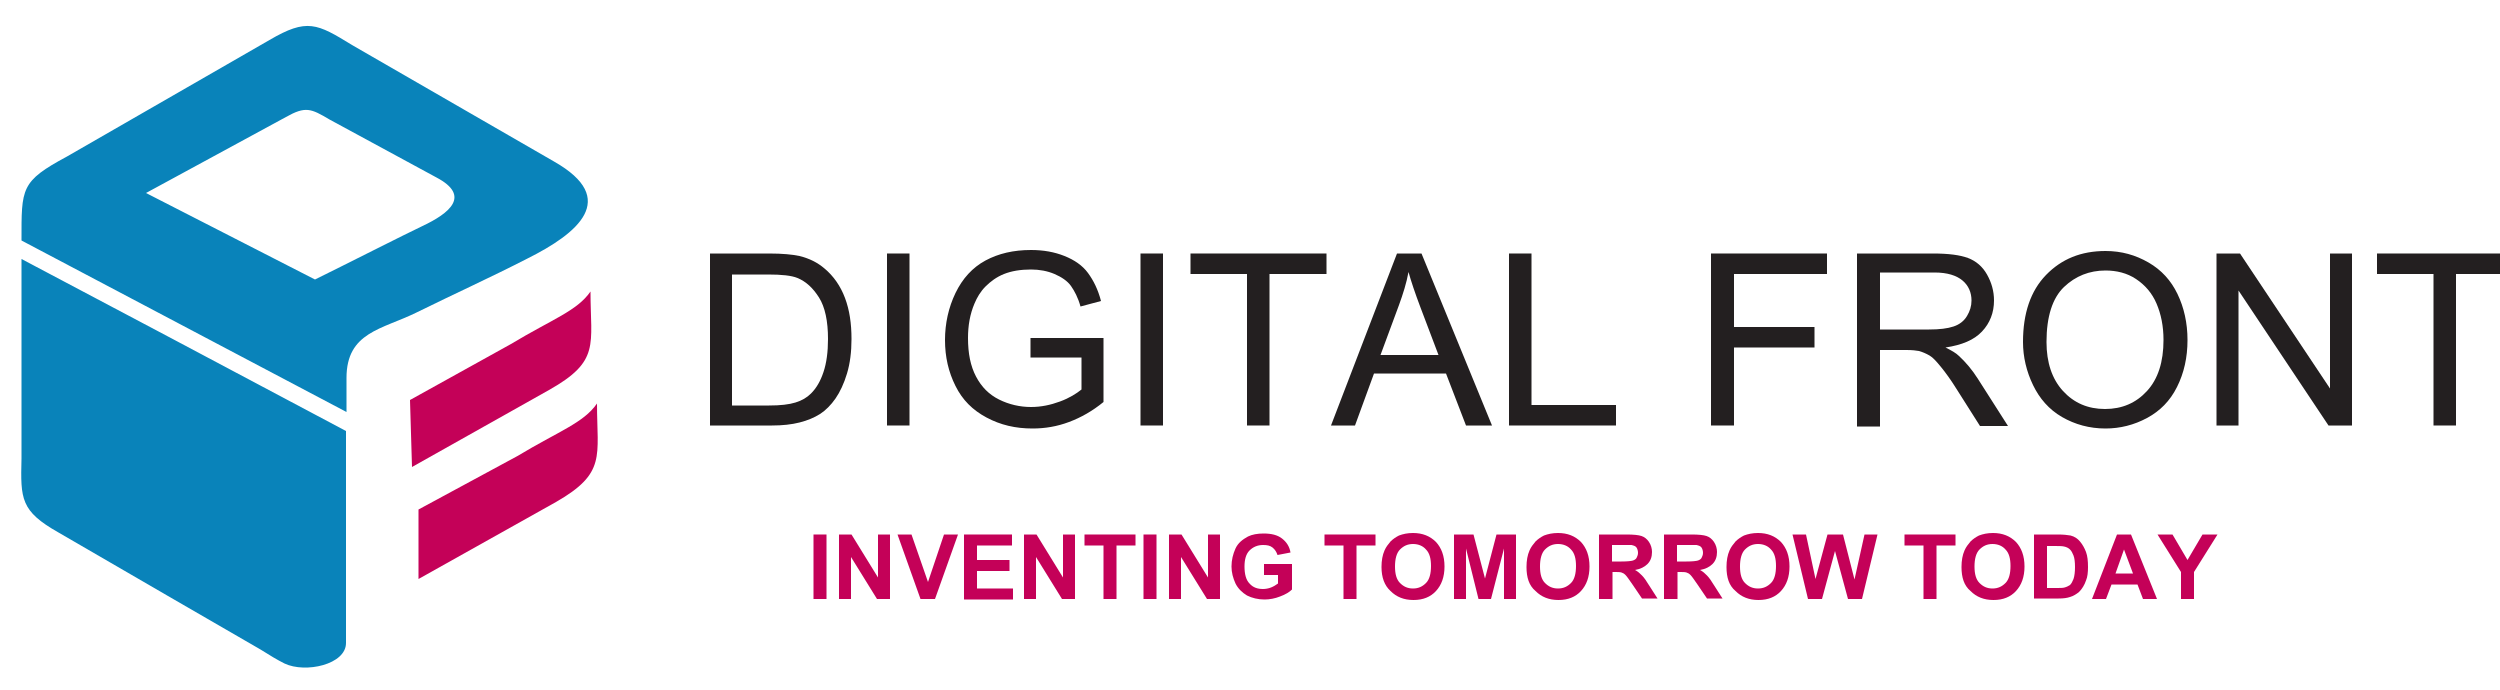
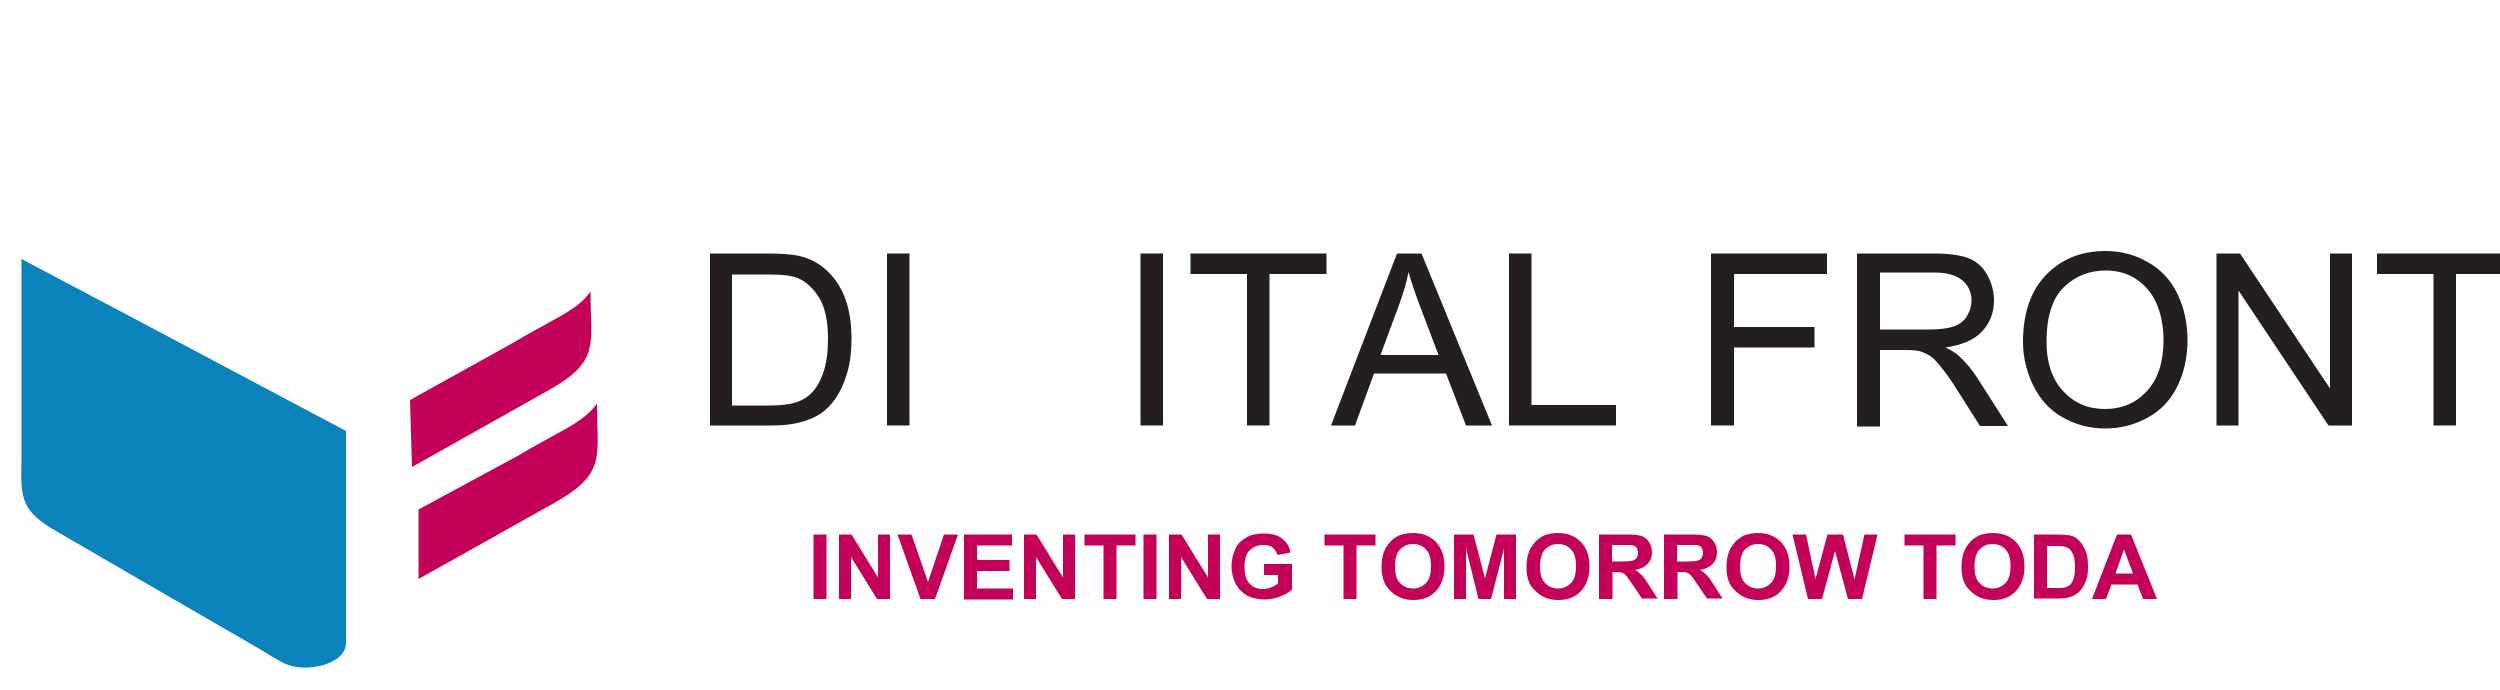
<svg xmlns="http://www.w3.org/2000/svg" version="1.1" id="Layer_1" x="0px" y="0px" viewBox="0 0 500 138" style="enable-background:new 0 0 500 138;" xml:space="preserve">
  <style type="text/css">
	.st0{fill:#0983BA;}
	.st1{fill:#C40158;}
	.st2{enable-background:new    ;}
	.st3{fill:#231F20;}
</style>
  <g>
    <g>
      <path class="st0" d="M69.2,86.2v26.4L33.6,93.5V67.3L69.2,86.2L69.2,86.2z M69.2,112.6L33.6,93.5v25.7l18.5,10.7    c1.9,1.2,3.4,2.1,4.8,2.8c4.2,2,12.3,0.2,12.3-4.1V112.6L69.2,112.6z M33.6,119.2l-21.9-12.7c-7.6-4.3-7.6-6.7-7.4-14.8V80.3    l29.3,13.2V119.2L33.6,119.2z M4.3,80.3l29.3,13.2V67.3L4.3,51.8V80.3z" />
    </g>
  </g>
-   <path class="st0" d="M70.4,9l40.4,23.3c13.2,7.5,4.7,14.4-5.3,19.4c-7.2,3.7-14.7,7.1-22.2,10.8c-6.9,3.4-14,3.9-14,13.1V82v0.4  l-65-34.3c0-10.5-0.2-11.8,9.1-16.8L53.9,8C61.4,3.6,63.4,4.7,70.4,9L70.4,9z M65.9,23.9c-3.7-2.2-4.8-2.7-8.7-0.5l-28,15.2L63,55.9  c5.7-2.8,17.9-9,21.5-10.7c5.3-2.5,9.8-6,2.8-9.7L65.9,23.9z" />
  <path class="st1" d="M118.1,58.3c-2.7,3.9-7.6,5.5-15.9,10.5L82,80l0.4,13.4L109.8,78C120.1,72.2,118.1,69,118.1,58.3z" />
  <path class="st1" d="M119.4,80.7c-2.7,3.9-7.6,5.5-15.9,10.5l-19.8,10.7v13.9l27.5-15.4C121.3,94.6,119.4,91.3,119.4,80.7z" />
  <g class="st2">
    <g>
      <path class="st3" d="M142,85.1V50.7h11.8c2.7,0,4.7,0.2,6.1,0.5c2,0.5,3.6,1.3,5,2.5c1.8,1.5,3.2,3.5,4.1,5.9s1.3,5.1,1.3,8.2    c0,2.6-0.3,4.9-0.9,6.9s-1.4,3.7-2.3,5s-2,2.4-3.1,3.1s-2.5,1.3-4.1,1.7s-3.4,0.6-5.5,0.6H142z M146.5,81.1h7.3    c2.3,0,4-0.2,5.3-0.6s2.3-1,3.1-1.8c1.1-1.1,1.9-2.5,2.5-4.3s0.9-4,0.9-6.6c0-3.6-0.6-6.4-1.8-8.3s-2.6-3.2-4.3-3.9    c-1.2-0.5-3.2-0.7-5.9-0.7h-7.2V81.1z" />
      <path class="st3" d="M177.4,85.1V50.7h4.5v34.4H177.4z" />
-       <path class="st3" d="M206.1,71.6v-4l14.6,0v12.8c-2.2,1.8-4.5,3.1-6.9,4s-4.8,1.3-7.3,1.3c-3.4,0-6.4-0.7-9.2-2.2    s-4.8-3.5-6.2-6.3s-2.1-5.8-2.1-9.2c0-3.3,0.7-6.5,2.1-9.4s3.4-5.1,6-6.5s5.6-2.1,9.1-2.1c2.5,0,4.7,0.4,6.7,1.2s3.6,1.9,4.7,3.4    s2,3.3,2.6,5.6l-4.1,1.1c-0.5-1.8-1.2-3.1-1.9-4.1s-1.9-1.8-3.3-2.4s-3-0.9-4.7-0.9c-2.1,0-3.9,0.3-5.4,0.9s-2.7,1.5-3.7,2.5    s-1.7,2.2-2.2,3.4c-0.9,2.1-1.3,4.4-1.3,6.9c0,3.1,0.5,5.6,1.6,7.7s2.6,3.6,4.6,4.6s4.2,1.5,6.4,1.5c2,0,3.9-0.4,5.8-1.1    s3.3-1.6,4.3-2.4v-6.4H206.1z" />
      <path class="st3" d="M228.1,85.1V50.7h4.5v34.4H228.1z" />
      <path class="st3" d="M249.4,85.1V54.8h-11.3v-4.1h27.2v4.1h-11.4v30.3H249.4z" />
      <path class="st3" d="M266.2,85.1l13.2-34.4h4.9l14.1,34.4h-5.2l-4-10.4h-14.4L271,85.1H266.2z M276.1,71h11.6l-3.6-9.5    c-1.1-2.9-1.9-5.3-2.4-7.1c-0.4,2.2-1.1,4.4-1.9,6.6L276.1,71z" />
      <path class="st3" d="M301.8,85.1V50.7h4.5v30.3h16.9v4.1H301.8z" />
      <path class="st3" d="M342.2,85.1V50.7h23.2v4.1h-18.6v10.6h16.1v4.1h-16.1v15.6H342.2z" />
      <path class="st3" d="M371.4,85.1V50.7h15.2c3.1,0,5.4,0.3,7,0.9s2.9,1.7,3.8,3.3s1.4,3.3,1.4,5.2c0,2.4-0.8,4.5-2.4,6.2    s-4,2.7-7.3,3.2c1.2,0.6,2.1,1.1,2.7,1.7c1.3,1.2,2.6,2.7,3.8,4.6l6,9.4H396l-4.5-7.1c-1.3-2.1-2.4-3.6-3.3-4.7s-1.6-1.9-2.3-2.3    s-1.4-0.7-2.1-0.9c-0.5-0.1-1.4-0.2-2.5-0.2H376v15.3H371.4z M376,65.9h9.8c2.1,0,3.7-0.2,4.9-0.6s2.1-1.1,2.7-2.1s0.9-2,0.9-3.1    c0-1.6-0.6-3-1.8-4s-3-1.6-5.6-1.6H376V65.9z" />
      <path class="st3" d="M404.6,68.4c0-5.7,1.5-10.2,4.6-13.4s7-4.8,11.9-4.8c3.2,0,6,0.8,8.6,2.3s4.5,3.6,5.8,6.3s2,5.8,2,9.2    c0,3.5-0.7,6.6-2.1,9.4s-3.4,4.8-6,6.2s-5.4,2.1-8.3,2.1c-3.2,0-6.1-0.8-8.7-2.3s-4.5-3.7-5.8-6.4S404.6,71.4,404.6,68.4z     M409.3,68.4c0,4.1,1.1,7.4,3.3,9.8s5,3.6,8.4,3.6c3.4,0,6.2-1.2,8.4-3.6s3.3-5.8,3.3-10.2c0-2.8-0.5-5.2-1.4-7.3    s-2.3-3.7-4.1-4.9s-3.9-1.7-6.1-1.7c-3.2,0-6,1.1-8.3,3.3S409.3,63.3,409.3,68.4z" />
      <path class="st3" d="M443.3,85.1V50.7h4.7l18,27v-27h4.4v34.4h-4.7l-18-27v27H443.3z" />
      <path class="st3" d="M486.7,85.1V54.8h-11.3v-4.1h27.2v4.1h-11.4v30.3H486.7z" />
    </g>
  </g>
  <g>
    <g>
      <g class="st2">
        <g>
          <path class="st1" d="M162.7,119.8v-12.9h2.6v12.9H162.7z" />
          <path class="st1" d="M167.8,119.8v-12.9h2.5l5.3,8.6v-8.6h2.4v12.9h-2.6l-5.2-8.4v8.4H167.8z" />
          <path class="st1" d="M184.1,119.8l-4.6-12.9h2.8l3.3,9.5l3.2-9.5h2.8l-4.6,12.9H184.1z" />
          <path class="st1" d="M192.8,119.8v-12.9h9.6v2.2h-7v2.9h6.5v2.2h-6.5v3.5h7.2v2.2H192.8z" />
          <path class="st1" d="M204.8,119.8v-12.9h2.5l5.3,8.6v-8.6h2.4v12.9h-2.6l-5.2-8.4v8.4H204.8z" />
          <path class="st1" d="M220.7,119.8v-10.7h-3.8v-2.2h10.2v2.2h-3.8v10.7H220.7z" />
          <path class="st1" d="M228.7,119.8v-12.9h2.6v12.9H228.7z" />
          <path class="st1" d="M233.8,119.8v-12.9h2.5l5.3,8.6v-8.6h2.4v12.9h-2.6l-5.2-8.4v8.4H233.8z" />
          <path class="st1" d="M252.8,115v-2.2h5.6v5.1c-0.5,0.5-1.3,1-2.4,1.4c-1,0.4-2.1,0.6-3.1,0.6c-1.3,0-2.5-0.3-3.5-0.8      c-1-0.6-1.8-1.4-2.3-2.4c-0.5-1.1-0.8-2.2-0.8-3.4c0-1.3,0.3-2.5,0.8-3.6s1.4-1.8,2.5-2.4c0.8-0.4,1.9-0.6,3.1-0.6      c1.6,0,2.8,0.3,3.7,1c0.9,0.7,1.5,1.6,1.7,2.8l-2.6,0.5c-0.2-0.6-0.5-1.1-1-1.5c-0.5-0.4-1.1-0.5-1.9-0.5c-1.1,0-2,0.4-2.7,1.1      s-1,1.8-1,3.2c0,1.5,0.3,2.7,1,3.4c0.7,0.8,1.6,1.1,2.7,1.1c0.5,0,1.1-0.1,1.6-0.3c0.5-0.2,1-0.5,1.4-0.8V115H252.8z" />
          <path class="st1" d="M268.7,119.8v-10.7h-3.8v-2.2h10.2v2.2h-3.8v10.7H268.7z" />
          <path class="st1" d="M276.3,113.4c0-1.3,0.2-2.4,0.6-3.3c0.3-0.7,0.7-1.2,1.2-1.8c0.5-0.5,1.1-0.9,1.7-1.2      c0.8-0.3,1.7-0.5,2.8-0.5c1.9,0,3.4,0.6,4.6,1.8c1.1,1.2,1.7,2.8,1.7,4.9c0,2.1-0.6,3.7-1.7,4.9c-1.1,1.2-2.6,1.8-4.5,1.8      c-1.9,0-3.4-0.6-4.6-1.8C276.9,117.1,276.3,115.5,276.3,113.4z M279,113.3c0,1.5,0.3,2.6,1,3.3s1.5,1.1,2.6,1.1s1.9-0.4,2.6-1.1      c0.7-0.7,1-1.9,1-3.4c0-1.5-0.3-2.6-1-3.3c-0.6-0.7-1.5-1.1-2.6-1.1s-1.9,0.4-2.6,1.1S279,111.8,279,113.3z" />
          <path class="st1" d="M290.8,119.8v-12.9h3.9l2.3,8.8l2.3-8.8h3.9v12.9h-2.4v-10.1l-2.6,10.1h-2.5l-2.5-10.1v10.1H290.8z" />
          <path class="st1" d="M305.3,113.4c0-1.3,0.2-2.4,0.6-3.3c0.3-0.7,0.7-1.2,1.2-1.8c0.5-0.5,1.1-0.9,1.7-1.2      c0.8-0.3,1.7-0.5,2.8-0.5c1.9,0,3.4,0.6,4.6,1.8c1.1,1.2,1.7,2.8,1.7,4.9c0,2.1-0.6,3.7-1.7,4.9c-1.1,1.2-2.6,1.8-4.5,1.8      c-1.9,0-3.4-0.6-4.6-1.8C305.8,117.1,305.3,115.5,305.3,113.4z M308,113.3c0,1.5,0.3,2.6,1,3.3s1.5,1.1,2.6,1.1s1.9-0.4,2.6-1.1      c0.7-0.7,1-1.9,1-3.4c0-1.5-0.3-2.6-1-3.3c-0.6-0.7-1.5-1.1-2.6-1.1s-1.9,0.4-2.6,1.1S308,111.8,308,113.3z" />
          <path class="st1" d="M319.8,119.8v-12.9h5.5c1.4,0,2.4,0.1,3,0.3c0.6,0.2,1.1,0.6,1.5,1.2s0.6,1.3,0.6,2c0,1-0.3,1.8-0.9,2.4      s-1.4,1-2.5,1.2c0.6,0.3,1,0.7,1.4,1.1c0.4,0.4,0.9,1.1,1.5,2.1l1.6,2.5h-3.1l-1.9-2.8c-0.7-1-1.1-1.6-1.4-1.9s-0.5-0.4-0.8-0.5      c-0.3-0.1-0.7-0.1-1.3-0.1h-0.5v5.4H319.8z M322.4,112.3h1.9c1.2,0,2-0.1,2.3-0.2s0.6-0.3,0.7-0.5s0.3-0.6,0.3-1      c0-0.4-0.1-0.8-0.3-1.1c-0.2-0.3-0.6-0.4-1-0.5c-0.2,0-0.8,0-1.9,0h-2V112.3z" />
          <path class="st1" d="M332.8,119.8v-12.9h5.5c1.4,0,2.4,0.1,3,0.3c0.6,0.2,1.1,0.6,1.5,1.2s0.6,1.3,0.6,2c0,1-0.3,1.8-0.9,2.4      s-1.4,1-2.5,1.2c0.6,0.3,1,0.7,1.4,1.1c0.4,0.4,0.9,1.1,1.5,2.1l1.6,2.5h-3.1l-1.9-2.8c-0.7-1-1.1-1.6-1.4-1.9s-0.5-0.4-0.8-0.5      c-0.3-0.1-0.7-0.1-1.3-0.1h-0.5v5.4H332.8z M335.4,112.3h1.9c1.2,0,2-0.1,2.3-0.2s0.6-0.3,0.7-0.5s0.3-0.6,0.3-1      c0-0.4-0.1-0.8-0.3-1.1c-0.2-0.3-0.6-0.4-1-0.5c-0.2,0-0.8,0-1.9,0h-2V112.3z" />
          <path class="st1" d="M345.3,113.4c0-1.3,0.2-2.4,0.6-3.3c0.3-0.7,0.7-1.2,1.2-1.8c0.5-0.5,1.1-0.9,1.7-1.2      c0.8-0.3,1.7-0.5,2.8-0.5c1.9,0,3.4,0.6,4.6,1.8c1.1,1.2,1.7,2.8,1.7,4.9c0,2.1-0.6,3.7-1.7,4.9c-1.1,1.2-2.6,1.8-4.5,1.8      c-1.9,0-3.4-0.6-4.6-1.8C345.8,117.1,345.3,115.5,345.3,113.4z M348,113.3c0,1.5,0.3,2.6,1,3.3s1.5,1.1,2.6,1.1s1.9-0.4,2.6-1.1      c0.7-0.7,1-1.9,1-3.4c0-1.5-0.3-2.6-1-3.3c-0.6-0.7-1.5-1.1-2.6-1.1s-1.9,0.4-2.6,1.1S348,111.8,348,113.3z" />
          <path class="st1" d="M361.6,119.8l-3.1-12.9h2.7l1.9,8.9l2.4-8.9h3.1l2.3,9l2-9h2.6l-3.1,12.9h-2.8l-2.6-9.6l-2.6,9.6H361.6z" />
          <path class="st1" d="M384.7,119.8v-10.7h-3.8v-2.2h10.2v2.2h-3.8v10.7H384.7z" />
          <path class="st1" d="M392.3,113.4c0-1.3,0.2-2.4,0.6-3.3c0.3-0.7,0.7-1.2,1.2-1.8c0.5-0.5,1.1-0.9,1.7-1.2      c0.8-0.3,1.7-0.5,2.8-0.5c1.9,0,3.4,0.6,4.6,1.8c1.1,1.2,1.7,2.8,1.7,4.9c0,2.1-0.6,3.7-1.7,4.9c-1.1,1.2-2.6,1.8-4.5,1.8      c-1.9,0-3.4-0.6-4.6-1.8C392.8,117.1,392.3,115.5,392.3,113.4z M394.9,113.3c0,1.5,0.3,2.6,1,3.3s1.5,1.1,2.6,1.1      s1.9-0.4,2.6-1.1c0.7-0.7,1-1.9,1-3.4c0-1.5-0.3-2.6-1-3.3c-0.6-0.7-1.5-1.1-2.6-1.1s-1.9,0.4-2.6,1.1S394.9,111.8,394.9,113.3z      " />
          <path class="st1" d="M406.8,106.9h4.8c1.1,0,1.9,0.1,2.5,0.2c0.8,0.2,1.4,0.6,1.9,1.2s0.9,1.3,1.2,2.1c0.3,0.8,0.4,1.8,0.4,3      c0,1.1-0.1,2-0.4,2.7c-0.3,0.9-0.8,1.7-1.4,2.3c-0.5,0.4-1.1,0.8-1.8,1c-0.6,0.2-1.3,0.3-2.3,0.3h-4.9V106.9z M409.4,109.1v8.5      h1.9c0.7,0,1.3,0,1.6-0.1c0.4-0.1,0.8-0.3,1.1-0.5c0.3-0.3,0.5-0.7,0.7-1.2c0.2-0.6,0.3-1.4,0.3-2.4s-0.1-1.8-0.3-2.3      s-0.4-0.9-0.7-1.2s-0.7-0.5-1.2-0.6c-0.4-0.1-1.1-0.1-2.1-0.1H409.4z" />
          <path class="st1" d="M431.4,119.8h-2.8l-1.1-2.9h-5.2l-1.1,2.9h-2.8l5-12.9h2.8L431.4,119.8z M426.6,114.7l-1.8-4.8l-1.7,4.8      H426.6z" />
-           <path class="st1" d="M436.2,119.8v-5.4l-4.7-7.5h3l3,5.1l3-5.1h3l-4.7,7.5v5.4H436.2z" />
        </g>
      </g>
    </g>
  </g>
</svg>